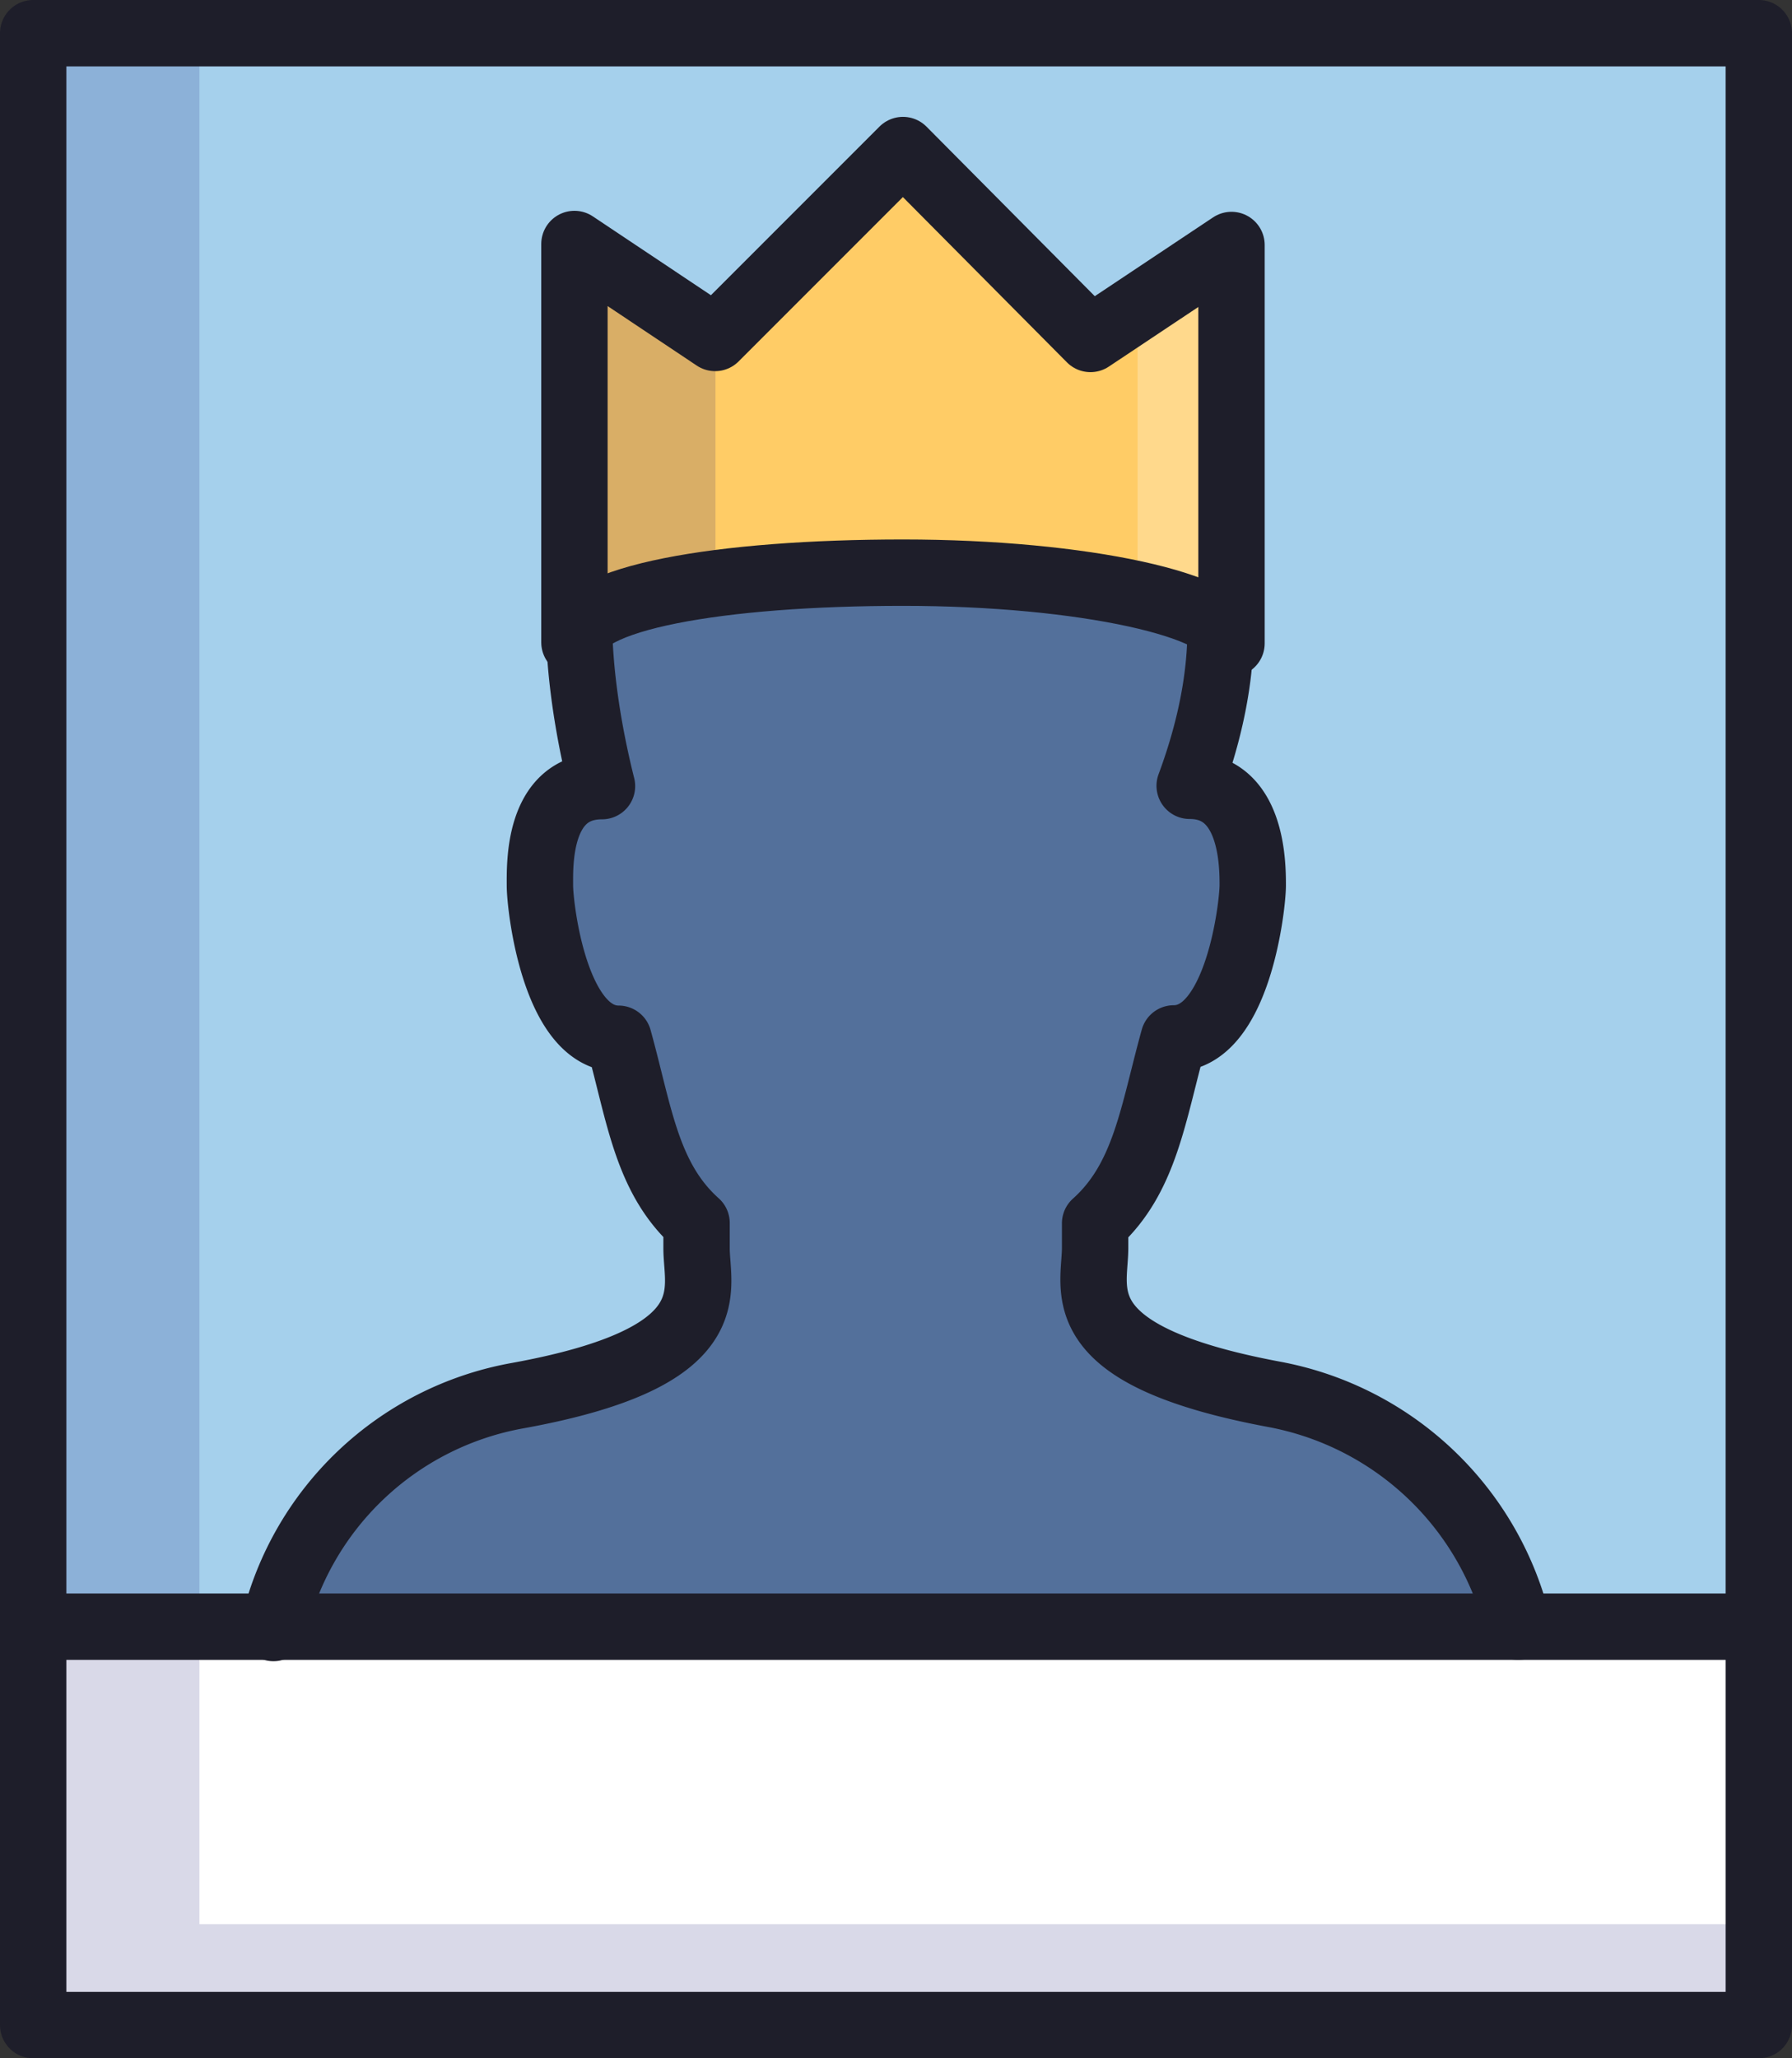
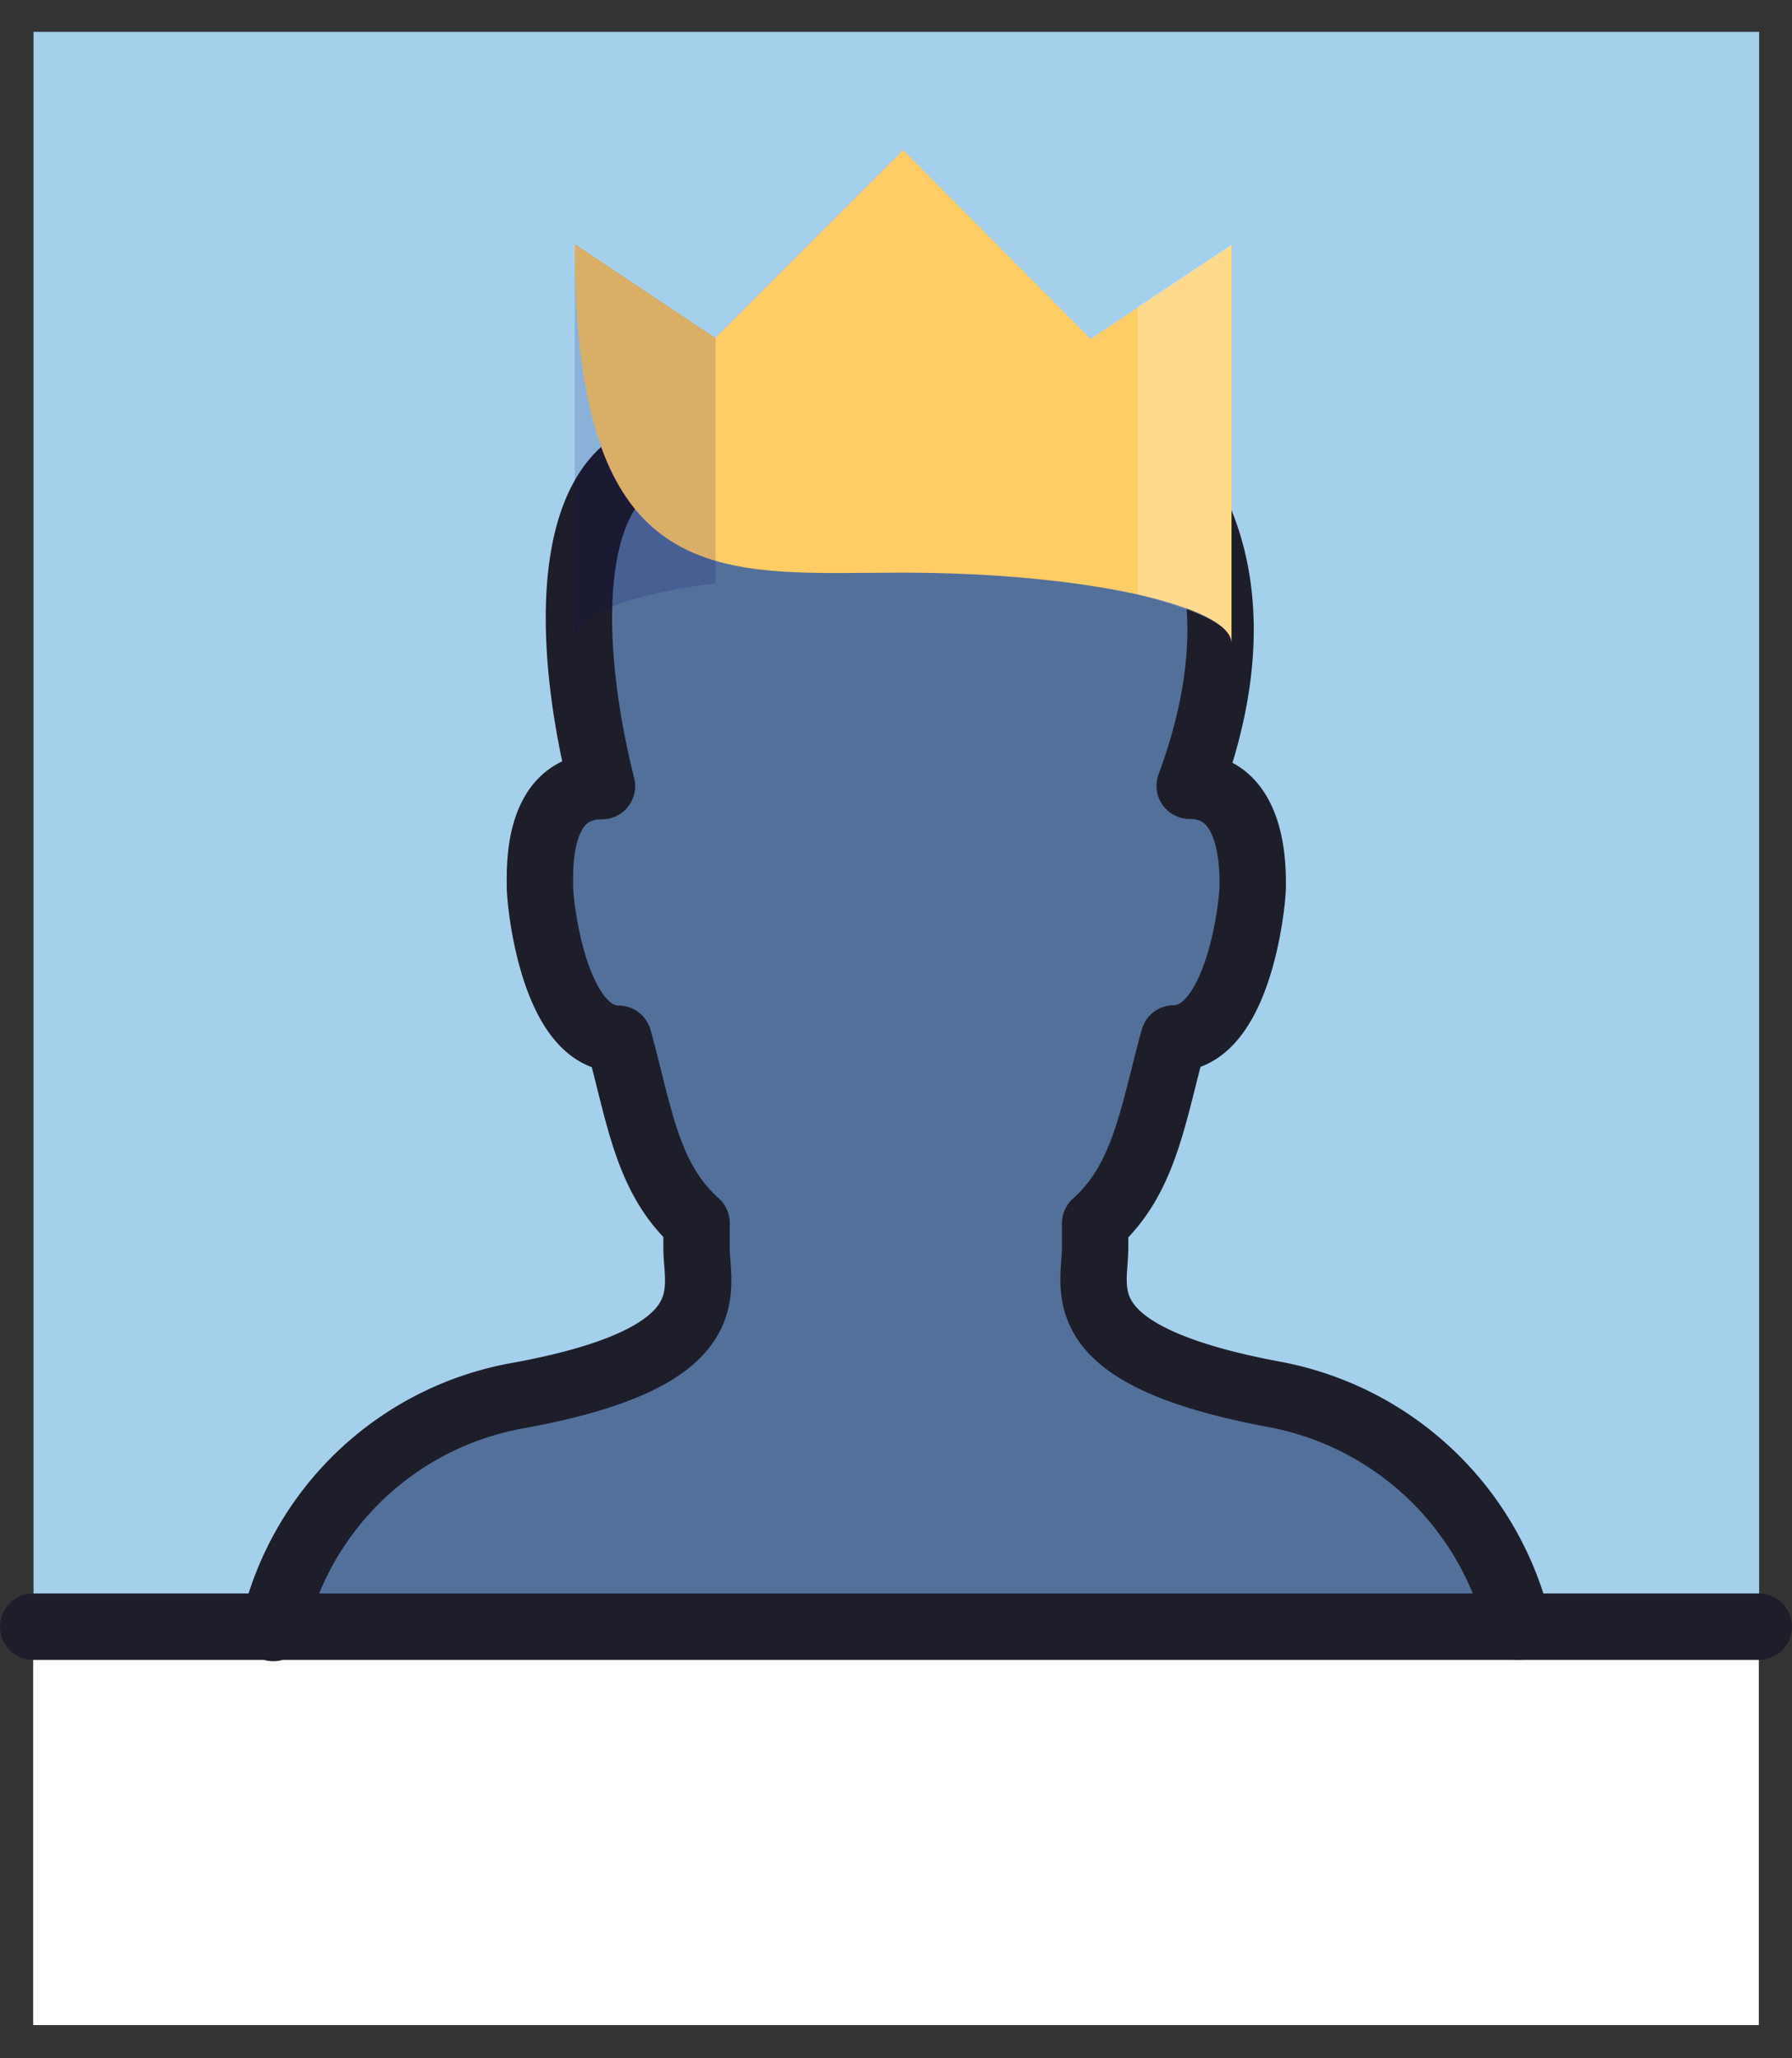
<svg xmlns="http://www.w3.org/2000/svg" viewBox="0 0 54 62">
  <rect x="0" y="0" width="54" height="62" fill="#333333" stroke="none" />
  <defs>
    <style>.cls-1{fill:#a5d0ec;}.cls-2,.cls-7{fill:#fff;}.cls-3{fill:#53709b;}.cls-4{fill:#000064;opacity:0.15;}.cls-5{fill:none;stroke:#1e1e2a;stroke-linecap:round;stroke-linejoin:round;stroke-width:2px;}.cls-6{fill:#fc6;}.cls-7{opacity:0.25;}</style>
  </defs>
  <g id="레이어_2" data-name="레이어 2">
    <g id="격리_모드" data-name="격리 모드">
      <rect class="cls-1" x="1.01" y="0.96" width="52" height="48" />
      <rect class="cls-2" x="1" y="49" width="52" height="12" />
      <path class="cls-3" d="M45.75,49a9.31,9.31,0,0,0-7.36-7C32.08,40.82,33,38.86,33,37.59v-.74c1.51-1.35,1.74-3.3,2.37-5.57h0c1.93,0,2.38-4,2.38-4.61s0-3-1.9-3C40.08,12.27,29,7.7,20.6,13.54c-3.45,0-3.73,5.07-2.46,10.14-1.95,0-1.87,2.39-1.87,3s.44,4.61,2.37,4.61h0c.63,2.27.84,4.2,2.35,5.55v.76c0,1.27.94,3.29-5.39,4.44a9.22,9.22,0,0,0-7.36,7" />
-       <polygon class="cls-4" points="6.01 57.96 6.01 46 6.01 0.96 1.01 0.96 1.01 49 1.01 60.96 53.01 60.96 53.01 57.96 6.01 57.96" />
-       <rect class="cls-5" x="1" y="1" width="52" height="60" />
      <line class="cls-5" x1="1" y1="49" x2="53" y2="49" />
      <path class="cls-5" d="M45.75,49a9.31,9.31,0,0,0-7.36-7C32.08,40.82,33,38.86,33,37.59v-.74c1.51-1.35,1.74-3.3,2.37-5.57h0c1.93,0,2.38-4,2.38-4.61s0-3-1.9-3C40.08,12.27,29,7.7,20.6,13.54c-3.45,0-3.73,5.07-2.46,10.14-1.95,0-1.87,2.39-1.87,3s.44,4.61,2.37,4.61h0c.63,2.27.84,4.2,2.35,5.55v.76c0,1.27.94,3.29-5.39,4.44a9.22,9.22,0,0,0-7.36,7" />
-       <path class="cls-6" d="M27.21,17.25c5.46,0,9.9,1,9.9,2.13v-12l-4.25,2.83L27.21,4.52l-5.66,5.66L17.31,7.35v12h0C17.31,18,21.74,17.25,27.21,17.25Z" />
+       <path class="cls-6" d="M27.21,17.25c5.46,0,9.9,1,9.9,2.13v-12l-4.25,2.83L27.21,4.52l-5.66,5.66L17.31,7.35h0C17.31,18,21.74,17.25,27.21,17.25Z" />
      <path class="cls-7" d="M37.11,19.37h0v-12L34.28,9.24V17.9c1.42.38,2.81.86,2.83,1.43" />
      <path class="cls-4" d="M21.56,17.57V10.18h0L17.32,7.35v12C17.34,18.49,19,17.9,21.56,17.57Z" />
-       <path class="cls-5" d="M27.21,17.25c5.46,0,9.9,1,9.9,2.13v-12l-4.25,2.83L27.21,4.52l-5.66,5.66L17.31,7.35v12h0C17.31,18,21.74,17.25,27.21,17.25Z" />
    </g>
  </g>
</svg>